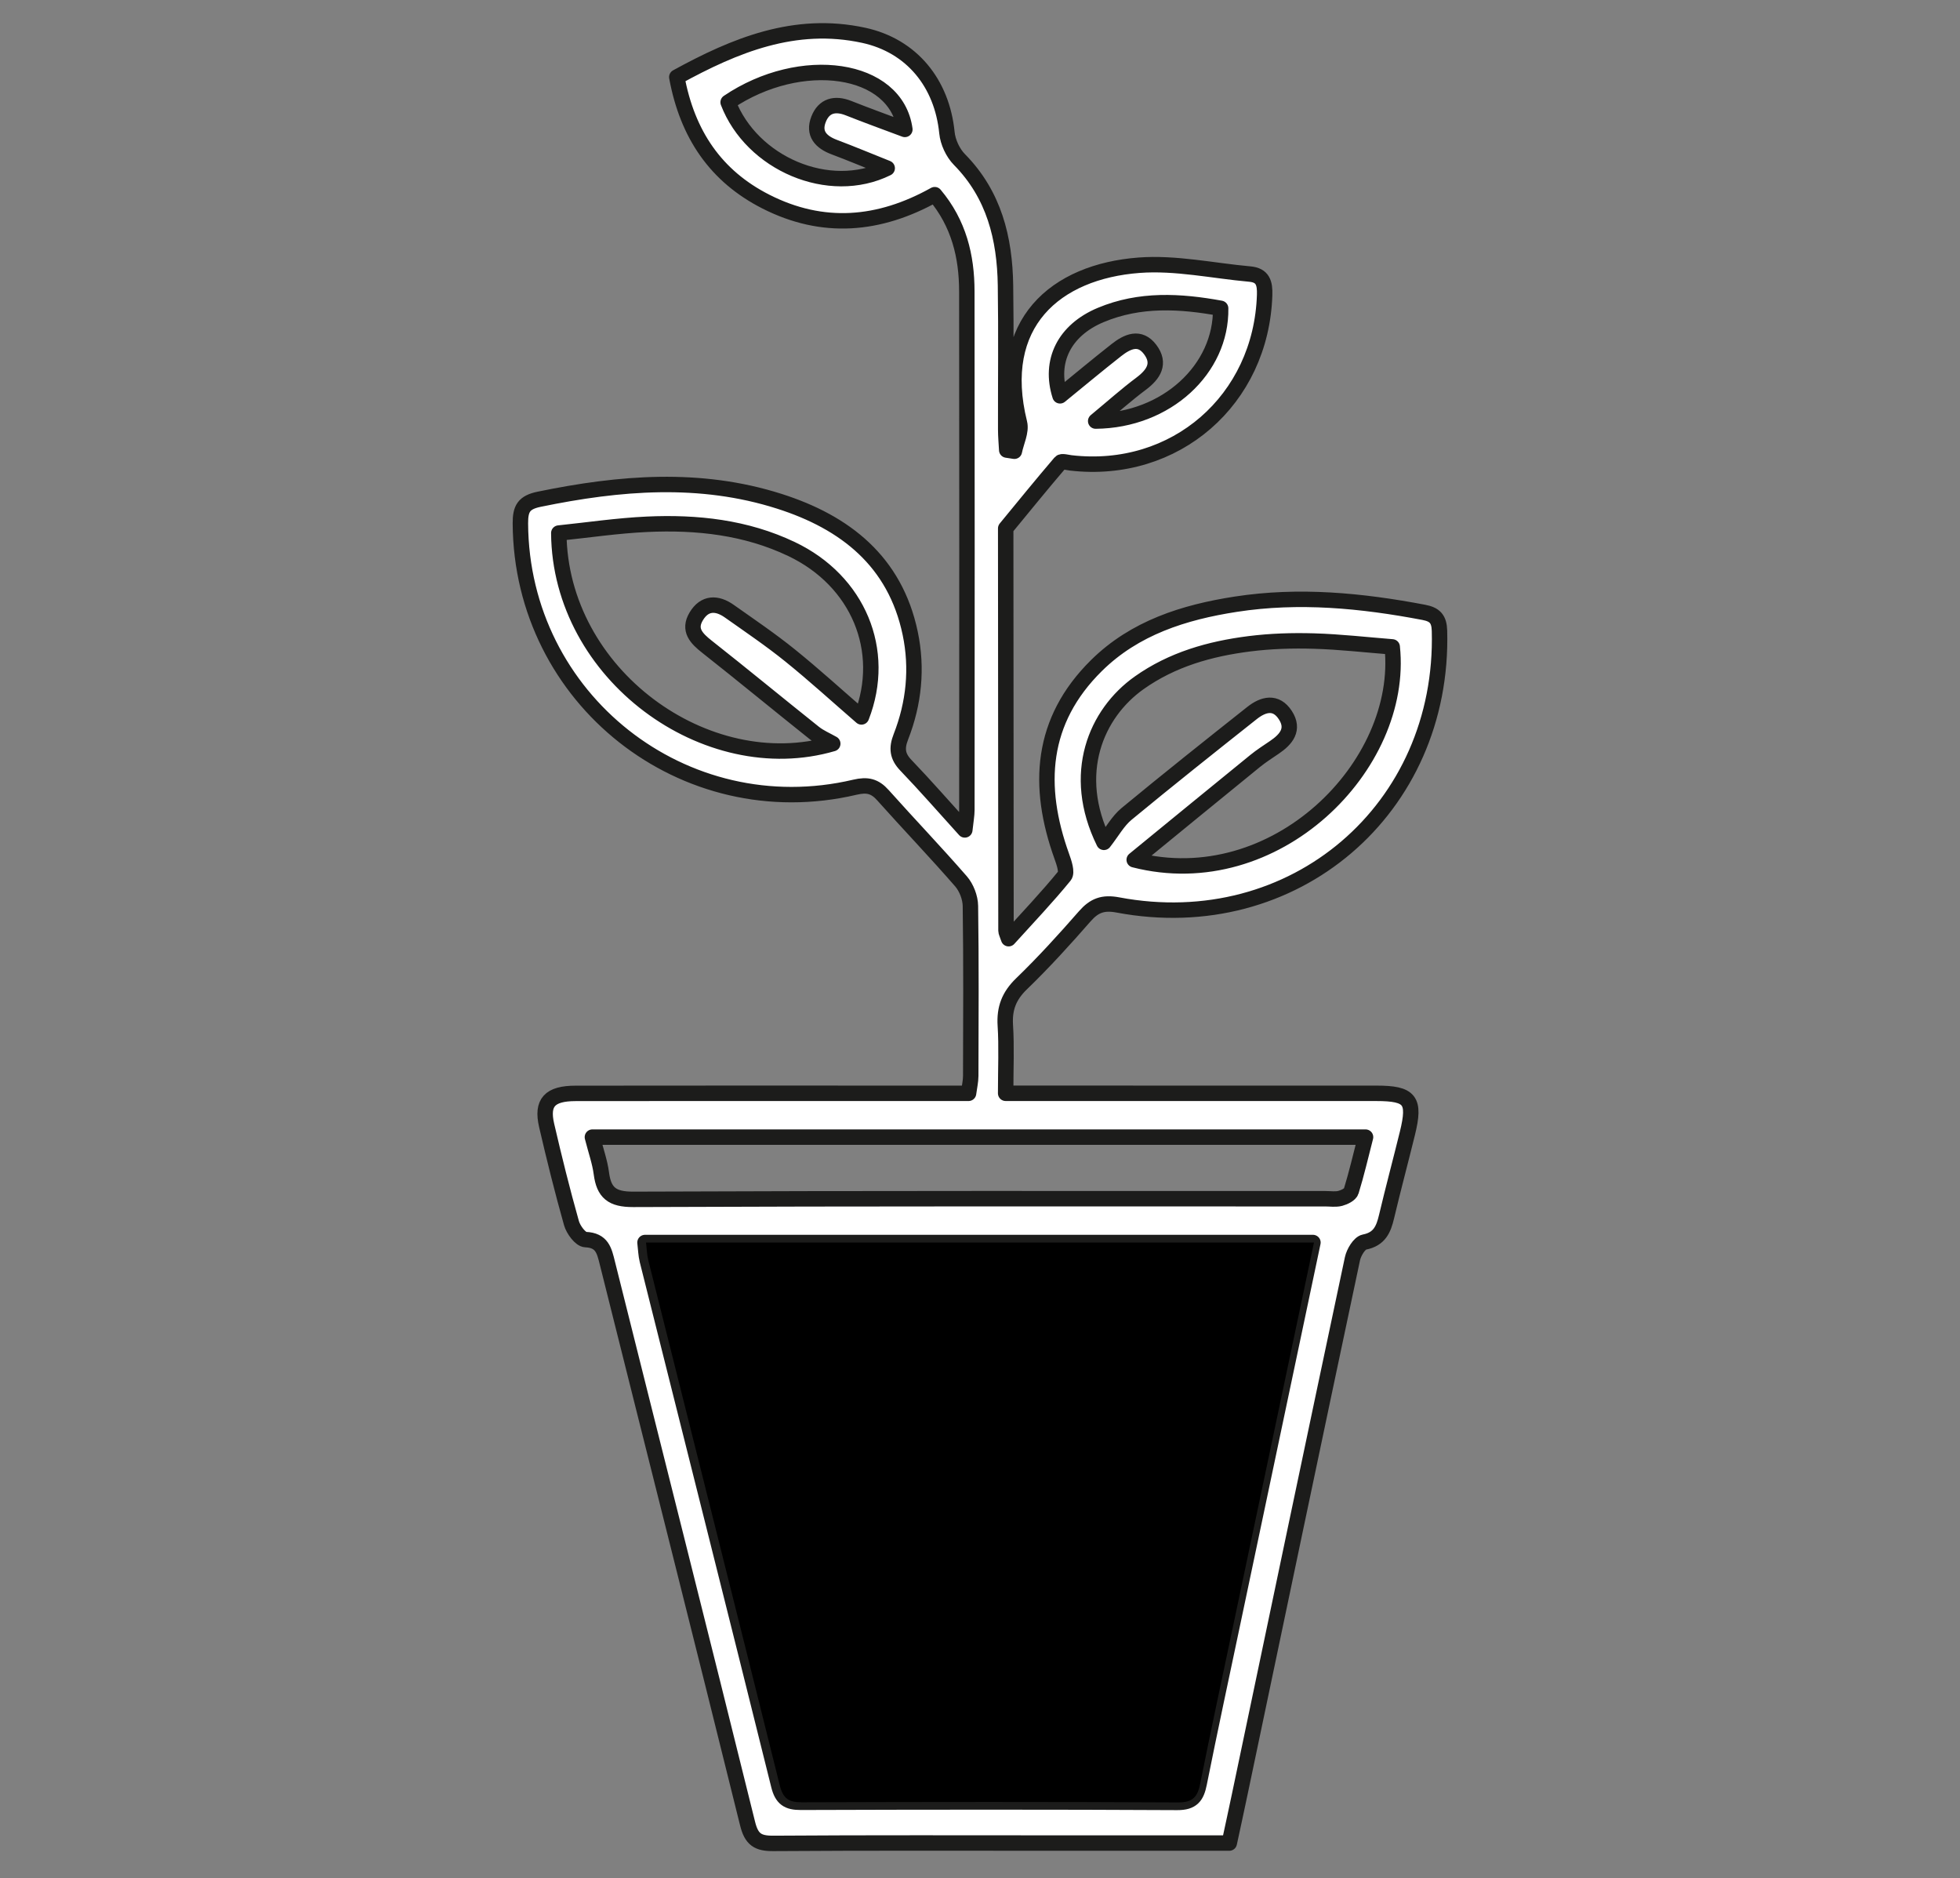
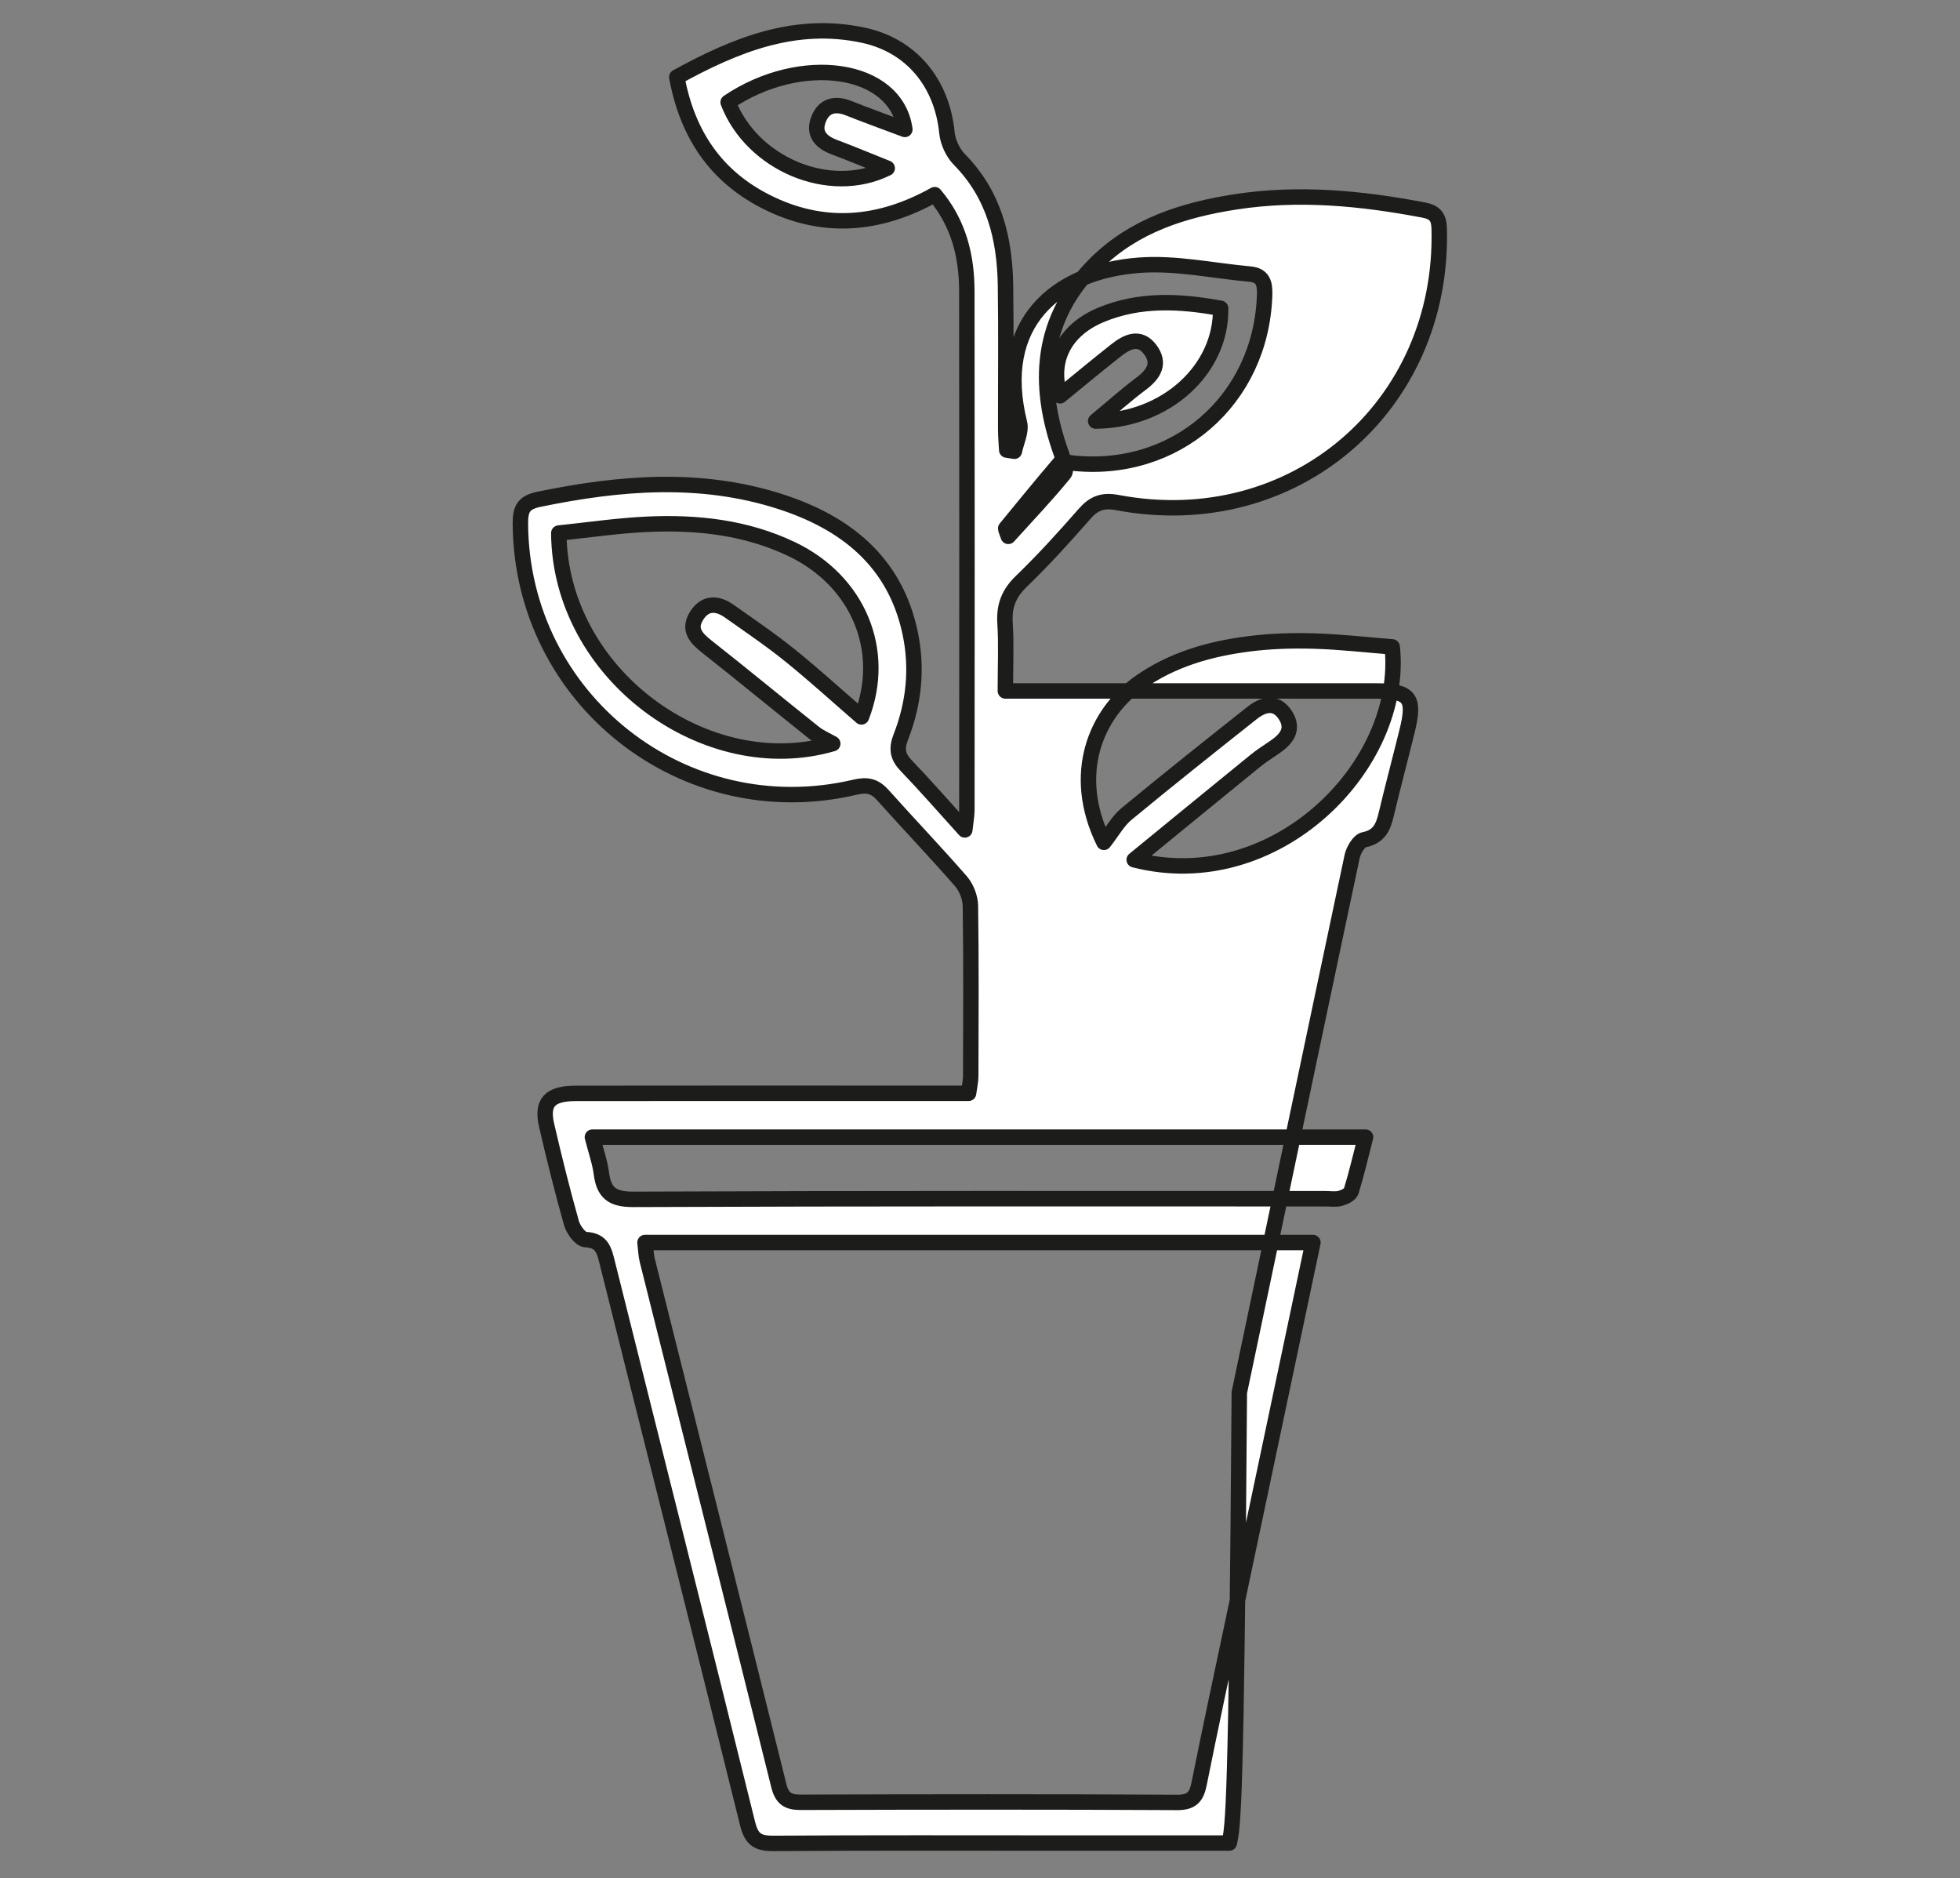
<svg xmlns="http://www.w3.org/2000/svg" version="1.1" id="Layer_1" x="0px" y="0px" width="381px" height="365px" viewBox="0 0 381 365" enable-background="new 0 0 381 365" xml:space="preserve">
  <rect x="0" y="0" width="381" height="365" fill="#808080" stroke="none" />
-   <path fill-rule="evenodd" clip-rule="evenodd" fill="#FFFFFF" stroke="#1C1C1B" stroke-width="3" stroke-linecap="round" stroke-linejoin="round" stroke-miterlimit="10" d="  M238.959,358.207c-11.152,0-21.872,0-32.594,0c-18.679,0-37.357-0.065-56.035,0.066c-3.015,0.021-4.248-0.763-5.013-3.859  c-8.988-36.338-18.176-72.627-27.254-108.941c-0.603-2.411-1.013-4.417-4.244-4.553c-0.982-0.042-2.374-1.921-2.732-3.195  c-1.776-6.292-3.355-12.643-4.829-19.012c-1.027-4.442,0.606-6.202,5.63-6.21c19.933-0.031,39.866-0.014,59.799-0.015  c5.426,0,10.853,0,16.589,0c0.167-1.277,0.421-2.331,0.424-3.388c0.029-11.012,0.095-22.024-0.063-33.034  c-0.024-1.622-0.773-3.561-1.838-4.786c-4.938-5.677-10.15-11.114-15.163-16.727c-1.575-1.764-3.028-2.125-5.44-1.558  c-33.269,7.833-64.857-17.179-65.038-51.261c-0.015-2.871,0.649-4.087,3.667-4.708c15.619-3.218,31.226-4.528,46.681,0.402  c12.806,4.084,22.496,11.685,25.425,25.645c1.432,6.829,0.735,13.62-1.807,20.121c-0.868,2.219-0.712,3.789,0.974,5.544  c3.746,3.899,7.301,7.982,11.45,12.56c0.192-1.814,0.399-2.855,0.4-3.897c0.016-33.593,0.039-67.187-0.009-100.78  c-0.01-6.817-1.548-13.207-6.241-18.788c-10.803,6.029-21.752,6.97-32.821,1.348c-9.739-4.945-15.265-13.071-17.316-24.198  c11.251-6.167,22.938-11.025,36.326-8.123c9.372,2.033,15.234,9.338,16.184,18.929c0.18,1.819,1.148,3.912,2.429,5.212  c6.741,6.839,8.817,15.313,8.954,24.465c0.139,9.337,0.023,18.678,0.042,28.017c0.002,1.33,0.129,2.658,0.198,3.987  c0.496,0.077,0.991,0.153,1.488,0.229c0.366-1.835,1.404-3.838,0.997-5.481c-4.813-19.397,7.026-29.446,23.245-30.671  c7.096-0.536,14.354,1.073,21.538,1.718c2.528,0.228,2.938,1.772,2.866,4.05c-0.639,20.444-17.397,35.004-37.681,32.649  c-0.688-0.08-1.75-0.401-2.021-0.083c-3.608,4.217-7.107,8.528-10.633,12.814c0.016,26.066,0.03,52.131,0.058,78.197  c0,0.261,0.164,0.523,0.509,1.547c3.826-4.227,7.508-8.091,10.869-12.216c0.554-0.681-0.095-2.58-0.531-3.792  c-4.924-13.676-4.106-26.374,6.732-37.074c7.446-7.352,17.014-10.367,27.081-11.925c12.278-1.899,24.448-0.722,36.567,1.583  c2.138,0.407,2.976,1.289,3.039,3.577c0.943,34.668-28.339,59.733-62.523,53.285c-2.887-0.544-4.595,0.107-6.435,2.212  c-3.943,4.51-7.985,8.958-12.289,13.118c-2.425,2.344-3.36,4.768-3.149,8.078c0.267,4.147,0.064,8.328,0.064,13.199  c1.937,0,3.533,0,5.131,0c22.303,0,44.605-0.006,66.908,0.006c6.633,0.002,7.648,1.311,6.054,7.787  c-1.329,5.405-2.77,10.783-4.055,16.199c-0.583,2.458-1.371,4.347-4.307,4.925c-0.97,0.191-2.057,2.013-2.319,3.251  c-7.37,34.718-14.641,69.458-21.932,104.193C240.342,351.835,239.688,354.814,238.959,358.207z M255.22,241.491  c-43.483,0-86.513,0-129.84,0c0.16,1.311,0.179,2.41,0.439,3.45c8.526,34.019,17.104,68.022,25.561,102.058  c0.635,2.555,1.753,3.292,4.274,3.284c24.395-0.08,48.789-0.104,73.184,0.025c2.927,0.015,3.767-1.169,4.273-3.699  c2.105-10.51,4.363-20.987,6.574-31.475C244.823,290.767,249.965,266.4,255.22,241.491z M161.878,144.531  c-1.211-0.691-2.538-1.238-3.615-2.097c-6.962-5.549-13.831-11.218-20.823-16.729c-2.057-1.622-3.682-3.268-2.105-5.904  c1.632-2.728,4.022-2.721,6.439-1.012c3.978,2.809,8.024,5.548,11.81,8.602c4.716,3.804,9.196,7.898,13.872,11.947  c5.041-12.919-0.652-26.455-13.561-32.615c-8.896-4.247-18.439-5.277-28.131-4.828c-5.762,0.266-11.494,1.125-17.141,1.707  C108.832,131.09,137.353,151.717,161.878,144.531z M115.155,221.004c0.699,2.746,1.46,4.859,1.742,7.035  c0.489,3.781,2.079,5.078,6.197,5.062c44.847-0.19,89.696-0.119,134.543-0.12c0.975,0,1.998,0.169,2.91-0.073  c0.794-0.213,1.912-0.758,2.111-1.396c1.04-3.367,1.834-6.81,2.787-10.507C215.102,221.004,165.437,221.004,115.155,221.004z   M220.476,167.103c27.452,7.033,52.596-18.333,50.153-41.379c-5.026-0.394-10.134-0.987-15.254-1.134  c-4.167-0.121-8.385,0.009-12.516,0.532c-7.654,0.97-14.996,3.032-21.426,7.593c-8.389,5.951-13.393,17.674-6.847,30.996  c1.622-2.074,2.73-4.138,4.402-5.521c8.041-6.644,16.211-13.133,24.388-19.611c2.19-1.735,4.664-2.395,6.485,0.42  c1.786,2.759,0.168,4.691-2.13,6.248c-1.269,0.859-2.564,1.69-3.752,2.655C236.131,154.282,228.308,160.698,220.476,167.103z   M206.055,76.93c3.657-2.978,7.264-5.987,10.955-8.889c2.103-1.653,4.538-2.81,6.566-0.113c2.036,2.709,0.694,4.814-1.763,6.65  c-2.832,2.116-5.477,4.484-8.827,7.26c13.782-0.128,24.491-10.13,24.29-21.916c-7.859-1.433-15.697-1.889-23.309,1.298  C206.883,64.188,203.908,70.206,206.055,76.93z M175.894,25.154c-1.662-12.208-20.183-14.841-34.354-5.276  c4.567,11.892,19.619,18.404,30.923,12.812c-3.704-1.481-6.983-2.849-10.307-4.103c-2.588-0.976-4.123-2.629-3.037-5.404  c1.037-2.65,3.173-3.215,5.833-2.159C168.518,22.439,172.13,23.739,175.894,25.154z" />
-   <path fill-rule="evenodd" clip-rule="evenodd" d="M255.42,241.491c-5.255,24.909-10.396,49.275-15.534,73.644  c-2.211,10.487-4.469,20.965-6.574,31.475c-0.507,2.53-1.347,3.714-4.273,3.699c-24.394-0.129-48.789-0.105-73.184-0.025  c-2.521,0.008-3.64-0.729-4.274-3.284c-8.457-34.035-17.035-68.039-25.561-102.058c-0.261-1.04-0.28-2.14-0.439-3.45  C168.907,241.491,211.937,241.491,255.42,241.491z" />
+   <path fill-rule="evenodd" clip-rule="evenodd" fill="#FFFFFF" stroke="#1C1C1B" stroke-width="3" stroke-linecap="round" stroke-linejoin="round" stroke-miterlimit="10" d="  M238.959,358.207c-11.152,0-21.872,0-32.594,0c-18.679,0-37.357-0.065-56.035,0.066c-3.015,0.021-4.248-0.763-5.013-3.859  c-8.988-36.338-18.176-72.627-27.254-108.941c-0.603-2.411-1.013-4.417-4.244-4.553c-0.982-0.042-2.374-1.921-2.732-3.195  c-1.776-6.292-3.355-12.643-4.829-19.012c-1.027-4.442,0.606-6.202,5.63-6.21c19.933-0.031,39.866-0.014,59.799-0.015  c5.426,0,10.853,0,16.589,0c0.167-1.277,0.421-2.331,0.424-3.388c0.029-11.012,0.095-22.024-0.063-33.034  c-0.024-1.622-0.773-3.561-1.838-4.786c-4.938-5.677-10.15-11.114-15.163-16.727c-1.575-1.764-3.028-2.125-5.44-1.558  c-33.269,7.833-64.857-17.179-65.038-51.261c-0.015-2.871,0.649-4.087,3.667-4.708c15.619-3.218,31.226-4.528,46.681,0.402  c12.806,4.084,22.496,11.685,25.425,25.645c1.432,6.829,0.735,13.62-1.807,20.121c-0.868,2.219-0.712,3.789,0.974,5.544  c3.746,3.899,7.301,7.982,11.45,12.56c0.192-1.814,0.399-2.855,0.4-3.897c0.016-33.593,0.039-67.187-0.009-100.78  c-0.01-6.817-1.548-13.207-6.241-18.788c-10.803,6.029-21.752,6.97-32.821,1.348c-9.739-4.945-15.265-13.071-17.316-24.198  c11.251-6.167,22.938-11.025,36.326-8.123c9.372,2.033,15.234,9.338,16.184,18.929c0.18,1.819,1.148,3.912,2.429,5.212  c6.741,6.839,8.817,15.313,8.954,24.465c0.139,9.337,0.023,18.678,0.042,28.017c0.002,1.33,0.129,2.658,0.198,3.987  c0.496,0.077,0.991,0.153,1.488,0.229c0.366-1.835,1.404-3.838,0.997-5.481c-4.813-19.397,7.026-29.446,23.245-30.671  c7.096-0.536,14.354,1.073,21.538,1.718c2.528,0.228,2.938,1.772,2.866,4.05c-0.639,20.444-17.397,35.004-37.681,32.649  c-0.688-0.08-1.75-0.401-2.021-0.083c-3.608,4.217-7.107,8.528-10.633,12.814c0,0.261,0.164,0.523,0.509,1.547c3.826-4.227,7.508-8.091,10.869-12.216c0.554-0.681-0.095-2.58-0.531-3.792  c-4.924-13.676-4.106-26.374,6.732-37.074c7.446-7.352,17.014-10.367,27.081-11.925c12.278-1.899,24.448-0.722,36.567,1.583  c2.138,0.407,2.976,1.289,3.039,3.577c0.943,34.668-28.339,59.733-62.523,53.285c-2.887-0.544-4.595,0.107-6.435,2.212  c-3.943,4.51-7.985,8.958-12.289,13.118c-2.425,2.344-3.36,4.768-3.149,8.078c0.267,4.147,0.064,8.328,0.064,13.199  c1.937,0,3.533,0,5.131,0c22.303,0,44.605-0.006,66.908,0.006c6.633,0.002,7.648,1.311,6.054,7.787  c-1.329,5.405-2.77,10.783-4.055,16.199c-0.583,2.458-1.371,4.347-4.307,4.925c-0.97,0.191-2.057,2.013-2.319,3.251  c-7.37,34.718-14.641,69.458-21.932,104.193C240.342,351.835,239.688,354.814,238.959,358.207z M255.22,241.491  c-43.483,0-86.513,0-129.84,0c0.16,1.311,0.179,2.41,0.439,3.45c8.526,34.019,17.104,68.022,25.561,102.058  c0.635,2.555,1.753,3.292,4.274,3.284c24.395-0.08,48.789-0.104,73.184,0.025c2.927,0.015,3.767-1.169,4.273-3.699  c2.105-10.51,4.363-20.987,6.574-31.475C244.823,290.767,249.965,266.4,255.22,241.491z M161.878,144.531  c-1.211-0.691-2.538-1.238-3.615-2.097c-6.962-5.549-13.831-11.218-20.823-16.729c-2.057-1.622-3.682-3.268-2.105-5.904  c1.632-2.728,4.022-2.721,6.439-1.012c3.978,2.809,8.024,5.548,11.81,8.602c4.716,3.804,9.196,7.898,13.872,11.947  c5.041-12.919-0.652-26.455-13.561-32.615c-8.896-4.247-18.439-5.277-28.131-4.828c-5.762,0.266-11.494,1.125-17.141,1.707  C108.832,131.09,137.353,151.717,161.878,144.531z M115.155,221.004c0.699,2.746,1.46,4.859,1.742,7.035  c0.489,3.781,2.079,5.078,6.197,5.062c44.847-0.19,89.696-0.119,134.543-0.12c0.975,0,1.998,0.169,2.91-0.073  c0.794-0.213,1.912-0.758,2.111-1.396c1.04-3.367,1.834-6.81,2.787-10.507C215.102,221.004,165.437,221.004,115.155,221.004z   M220.476,167.103c27.452,7.033,52.596-18.333,50.153-41.379c-5.026-0.394-10.134-0.987-15.254-1.134  c-4.167-0.121-8.385,0.009-12.516,0.532c-7.654,0.97-14.996,3.032-21.426,7.593c-8.389,5.951-13.393,17.674-6.847,30.996  c1.622-2.074,2.73-4.138,4.402-5.521c8.041-6.644,16.211-13.133,24.388-19.611c2.19-1.735,4.664-2.395,6.485,0.42  c1.786,2.759,0.168,4.691-2.13,6.248c-1.269,0.859-2.564,1.69-3.752,2.655C236.131,154.282,228.308,160.698,220.476,167.103z   M206.055,76.93c3.657-2.978,7.264-5.987,10.955-8.889c2.103-1.653,4.538-2.81,6.566-0.113c2.036,2.709,0.694,4.814-1.763,6.65  c-2.832,2.116-5.477,4.484-8.827,7.26c13.782-0.128,24.491-10.13,24.29-21.916c-7.859-1.433-15.697-1.889-23.309,1.298  C206.883,64.188,203.908,70.206,206.055,76.93z M175.894,25.154c-1.662-12.208-20.183-14.841-34.354-5.276  c4.567,11.892,19.619,18.404,30.923,12.812c-3.704-1.481-6.983-2.849-10.307-4.103c-2.588-0.976-4.123-2.629-3.037-5.404  c1.037-2.65,3.173-3.215,5.833-2.159C168.518,22.439,172.13,23.739,175.894,25.154z" />
</svg>